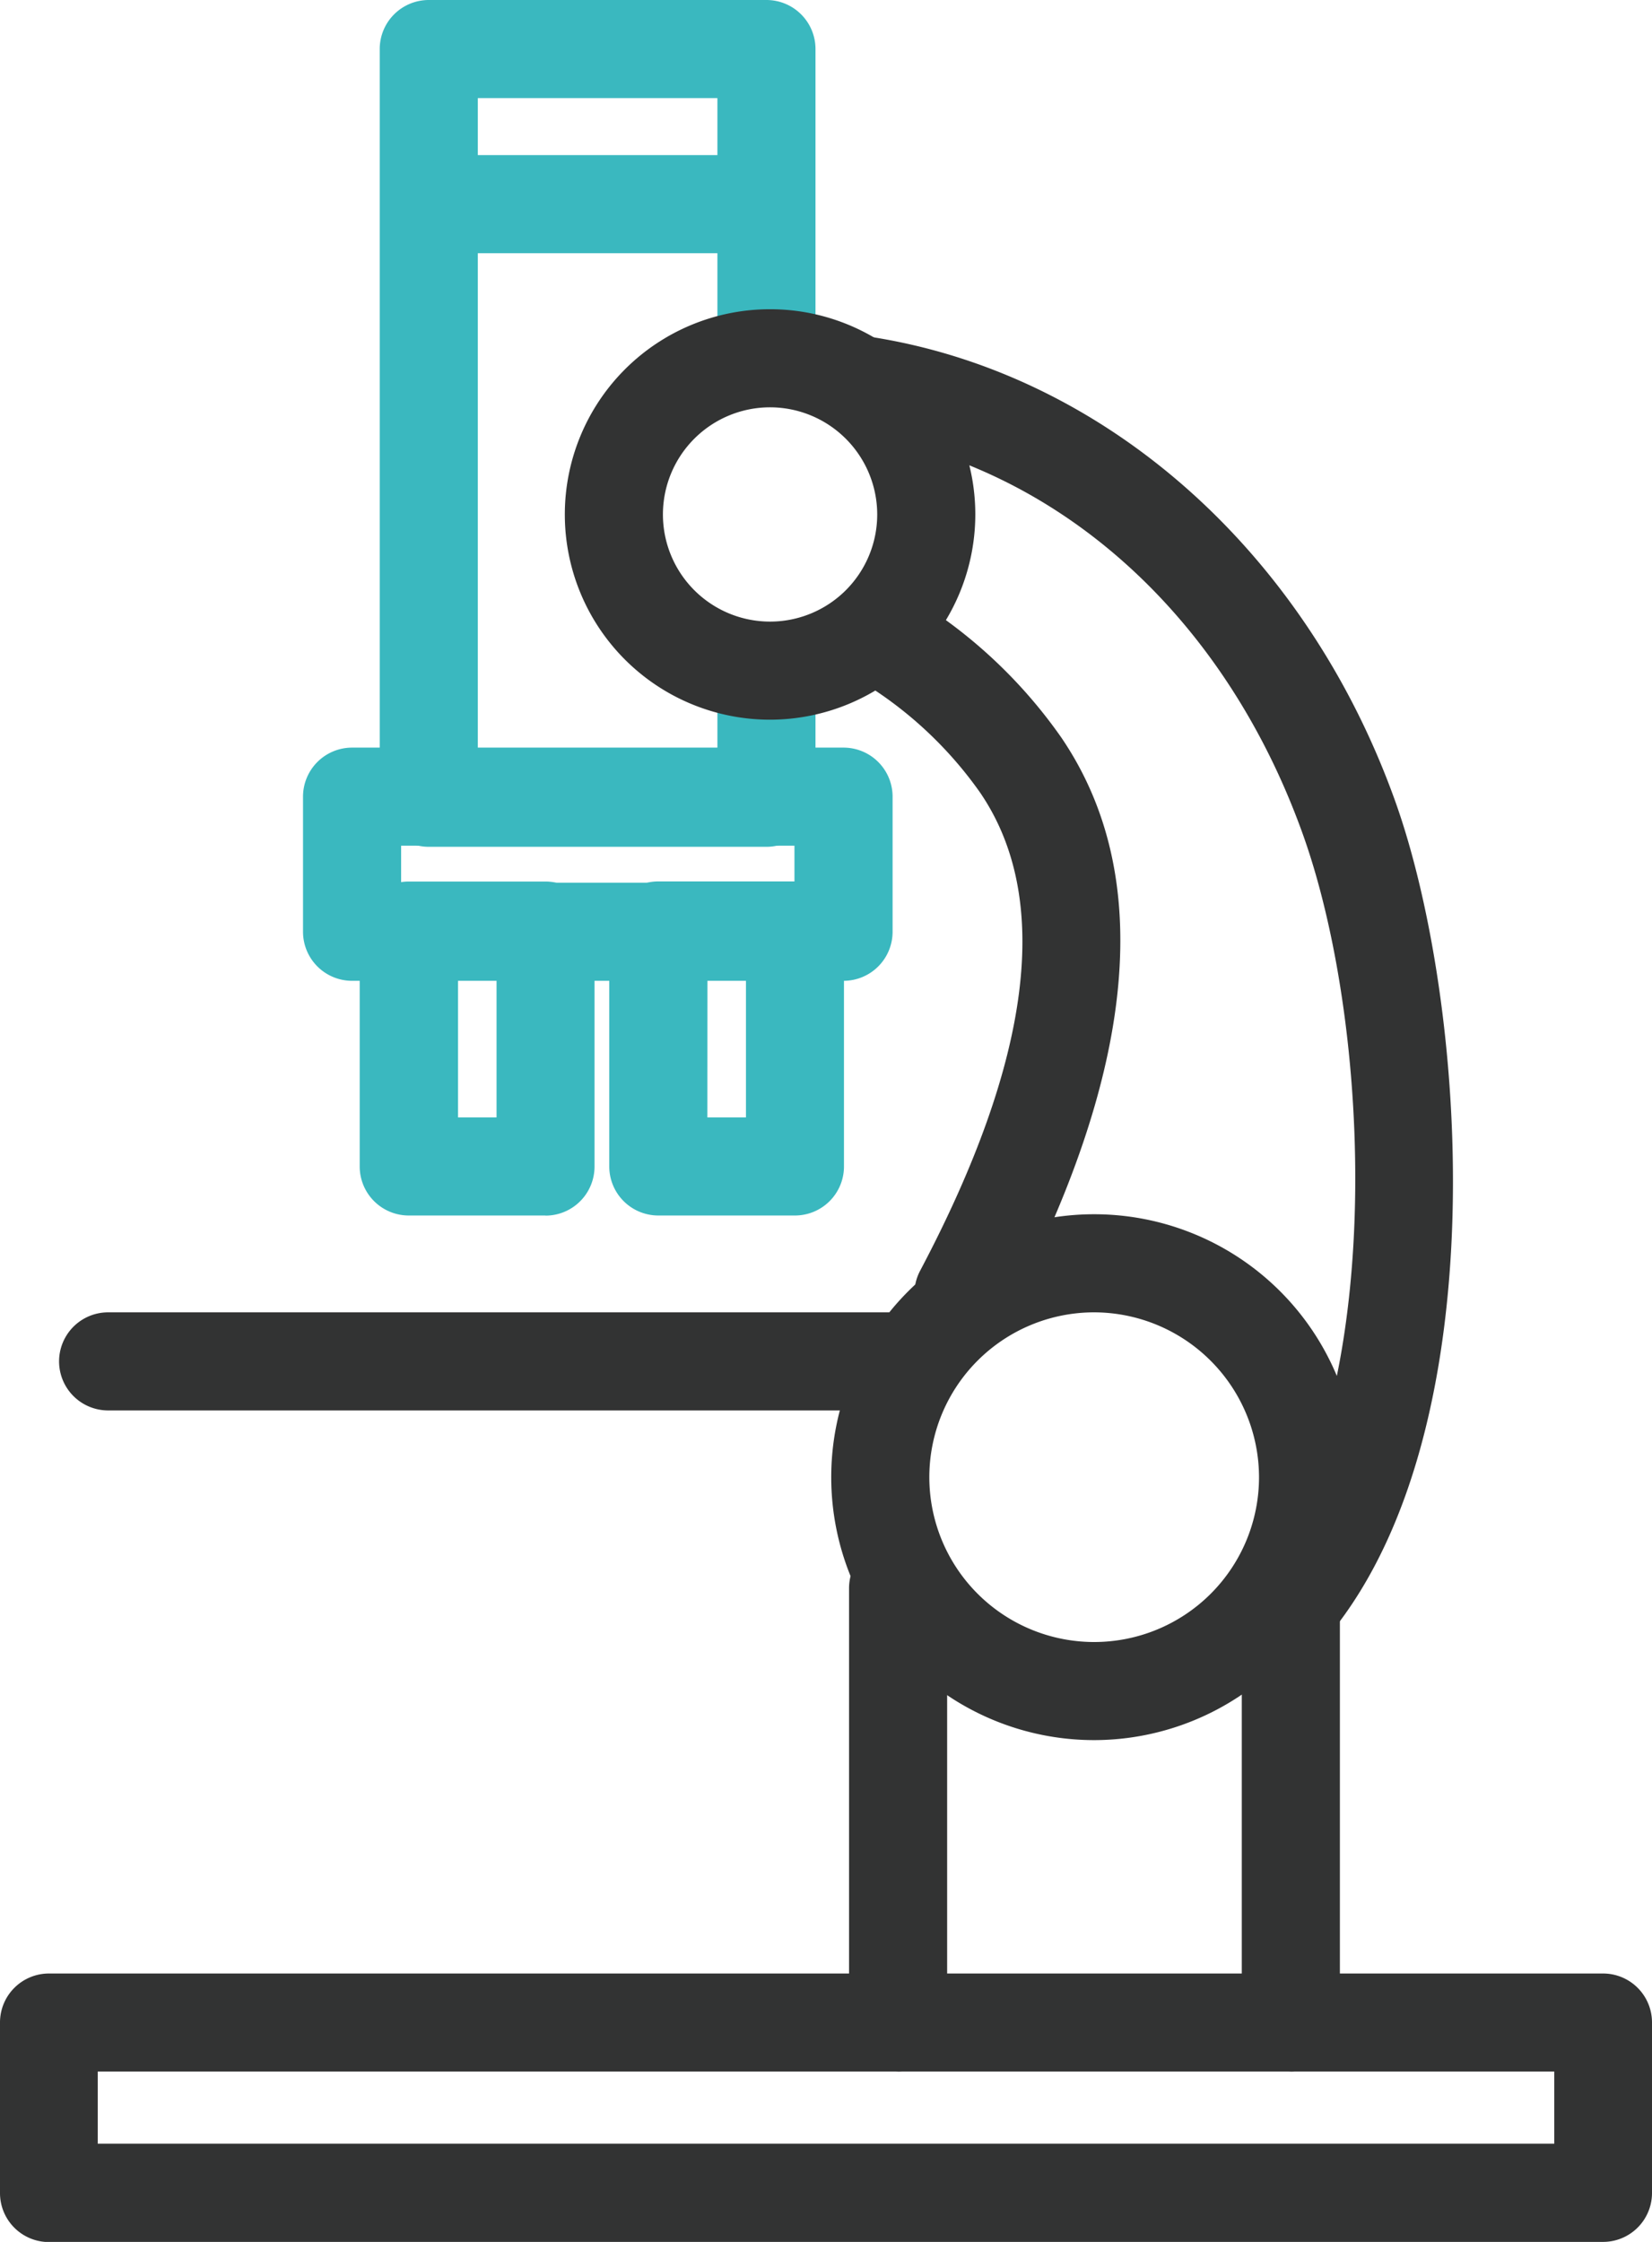
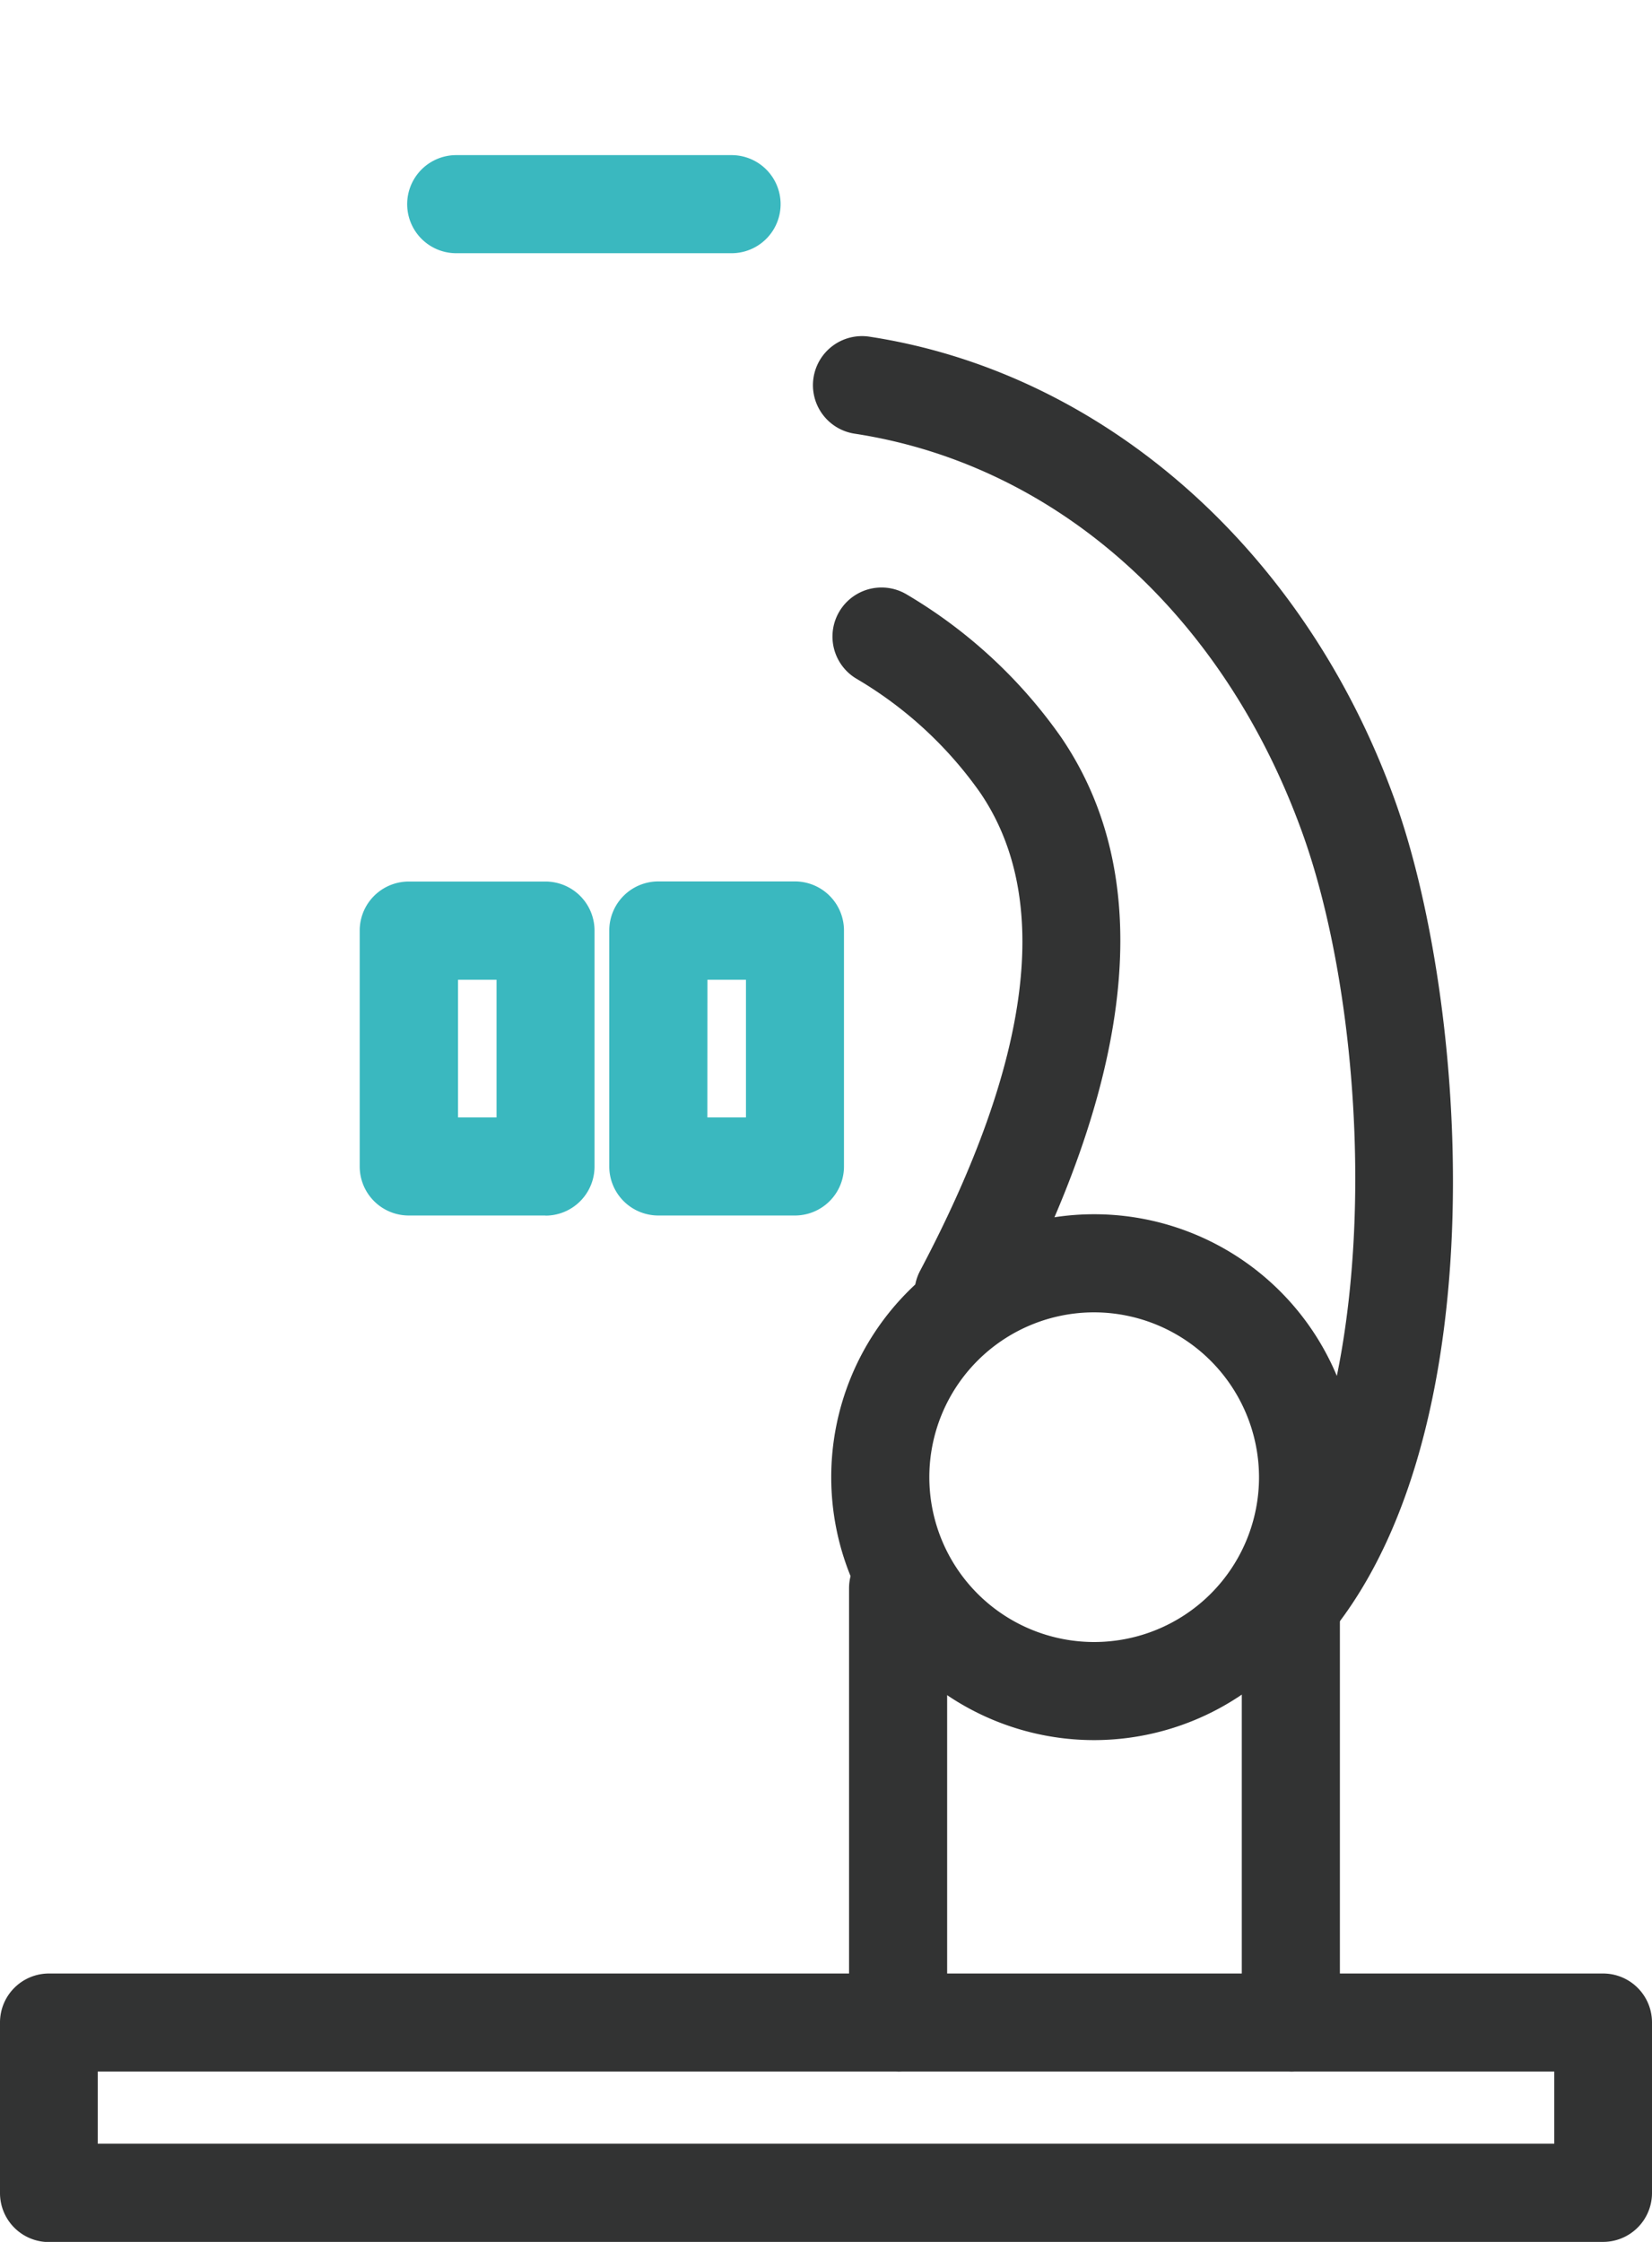
<svg xmlns="http://www.w3.org/2000/svg" id="icon-refractory" width="42" height="57" viewBox="0 0 42 57">
  <path id="パス_78" data-name="パス 78" d="M57.8,87.824a6.685,6.685,0,1,1,6.685-6.685A6.693,6.693,0,0,1,57.8,87.824m0-10.876a4.191,4.191,0,1,0,4.191,4.191A4.2,4.2,0,0,0,57.8,76.948" transform="translate(-29.982 -43.582)" fill="#323333" />
-   <path id="パス_79" data-name="パス 79" d="M33.175,21.53H24.59a1.247,1.247,0,0,1-1.247-1.247V1.247A1.247,1.247,0,0,1,24.59,0h8.585a1.247,1.247,0,0,1,1.247,1.247v6.99a1.247,1.247,0,1,1-2.494,0V2.494H25.837V19.036h6.091V17.729a1.247,1.247,0,1,1,2.494,0v2.554a1.247,1.247,0,0,1-1.247,1.247" transform="translate(-13.689 0)" fill="#3ab8bf" />
  <path id="パス_81" data-name="パス 81" d="M26.823,62.531H23.35A1.247,1.247,0,0,1,22.1,61.284v-6A1.247,1.247,0,0,1,23.35,54.04h3.473a1.247,1.247,0,0,1,1.247,1.247v6a1.247,1.247,0,0,1-1.247,1.247M24.6,60.037h.979v-3.5H24.6Z" transform="translate(-12.955 -31.627)" fill="#3ab8bf" />
  <path id="パス_82" data-name="パス 82" d="M42.145,62.531H38.672a1.247,1.247,0,0,1-1.247-1.247v-6a1.247,1.247,0,0,1,1.247-1.247h3.473a1.247,1.247,0,0,1,1.247,1.247v6a1.247,1.247,0,0,1-1.247,1.247m-2.226-2.494H40.9v-3.5h-.979Z" transform="translate(-21.935 -31.627)" fill="#3ab8bf" />
  <path id="パス_83" data-name="パス 83" d="M33.273,11.98h-7a1.247,1.247,0,1,1,0-2.494h7a1.247,1.247,0,1,1,0,2.494" transform="translate(-14.674 -5.542)" fill="#3ab8bf" />
  <path id="パス_84" data-name="パス 84" d="M61.453,54.972a1.247,1.247,0,0,1-.824-2.183c4.072-3.585,3.85-14.1,1.916-19.484-2.006-5.582-6.263-9.381-11.389-10.165a1.247,1.247,0,1,1,.377-2.466c5.955.91,11.074,5.426,13.359,11.787,1.95,5.425,2.743,17.483-2.615,22.2a1.242,1.242,0,0,1-.823.311" transform="translate(-29.429 -12.114)" fill="#323333" />
-   <path id="パス_85" data-name="パス 85" d="M54.473,55.243a1.248,1.248,0,0,1-1.1-1.83c2.848-5.385,3.36-9.477,1.523-12.163a10.1,10.1,0,0,0-3.145-2.893,1.247,1.247,0,0,1,1.284-2.139,12.625,12.625,0,0,1,3.919,3.623c2.4,3.511,1.938,8.469-1.377,14.737a1.247,1.247,0,0,1-1.1.665" transform="translate(-29.981 -21.103)" fill="#323333" />
+   <path id="パス_85" data-name="パス 85" d="M54.473,55.243a1.248,1.248,0,0,1-1.1-1.83c2.848-5.385,3.36-9.477,1.523-12.163a10.1,10.1,0,0,0-3.145-2.893,1.247,1.247,0,0,1,1.284-2.139,12.625,12.625,0,0,1,3.919,3.623c2.4,3.511,1.938,8.469-1.377,14.737" transform="translate(-29.981 -21.103)" fill="#323333" />
  <path id="パス_86" data-name="パス 86" d="M53.383,107.945a1.247,1.247,0,0,1-1.247-1.247V95.656a1.247,1.247,0,1,1,2.494,0V106.7a1.247,1.247,0,0,1-1.247,1.247" transform="translate(-30.55 -55.275)" fill="#323333" />
  <path id="パス_87" data-name="パス 87" d="M77.5,107.945a1.247,1.247,0,0,1-1.247-1.247V95.656a1.247,1.247,0,1,1,2.494,0V106.7a1.247,1.247,0,0,1-1.247,1.247" transform="translate(-44.682 -55.275)" fill="#323333" />
-   <path id="パス_88" data-name="パス 88" d="M25.054,82.923H4.859a1.247,1.247,0,1,1,0-2.494H25.054a1.247,1.247,0,1,1,0,2.494" transform="translate(-2.11 -47.063)" fill="#323333" />
  <path id="パス_89" data-name="パス 89" d="M40.758,127.8H1.242A1.245,1.245,0,0,1,0,126.549v-4.33a1.245,1.245,0,0,1,1.242-1.247H40.758A1.244,1.244,0,0,1,42,122.219v4.33a1.244,1.244,0,0,1-1.242,1.247M2.485,125.3h37.03v-1.836H2.485Z" transform="translate(0 -70.796)" fill="#323333" />
-   <path id="パス_80" data-name="パス 80" d="M32.383,51.755H19.888a1.247,1.247,0,0,1-1.247-1.247V47.073a1.247,1.247,0,0,1,1.247-1.247H32.383a1.247,1.247,0,0,1,1.247,1.247v3.435a1.247,1.247,0,0,1-1.247,1.247M21.135,49.261h10V48.32h-10Z" transform="translate(-10.937 -26.818)" fill="#3ab8bf" />
-   <path id="パス_77" data-name="パス 77" d="M39.936,29.35a5.218,5.218,0,1,1,5.218-5.218,5.224,5.224,0,0,1-5.218,5.218m0-7.942a2.724,2.724,0,1,0,2.724,2.724,2.727,2.727,0,0,0-2.724-2.724" transform="translate(-20.358 -11.052)" fill="#323333" />
</svg>